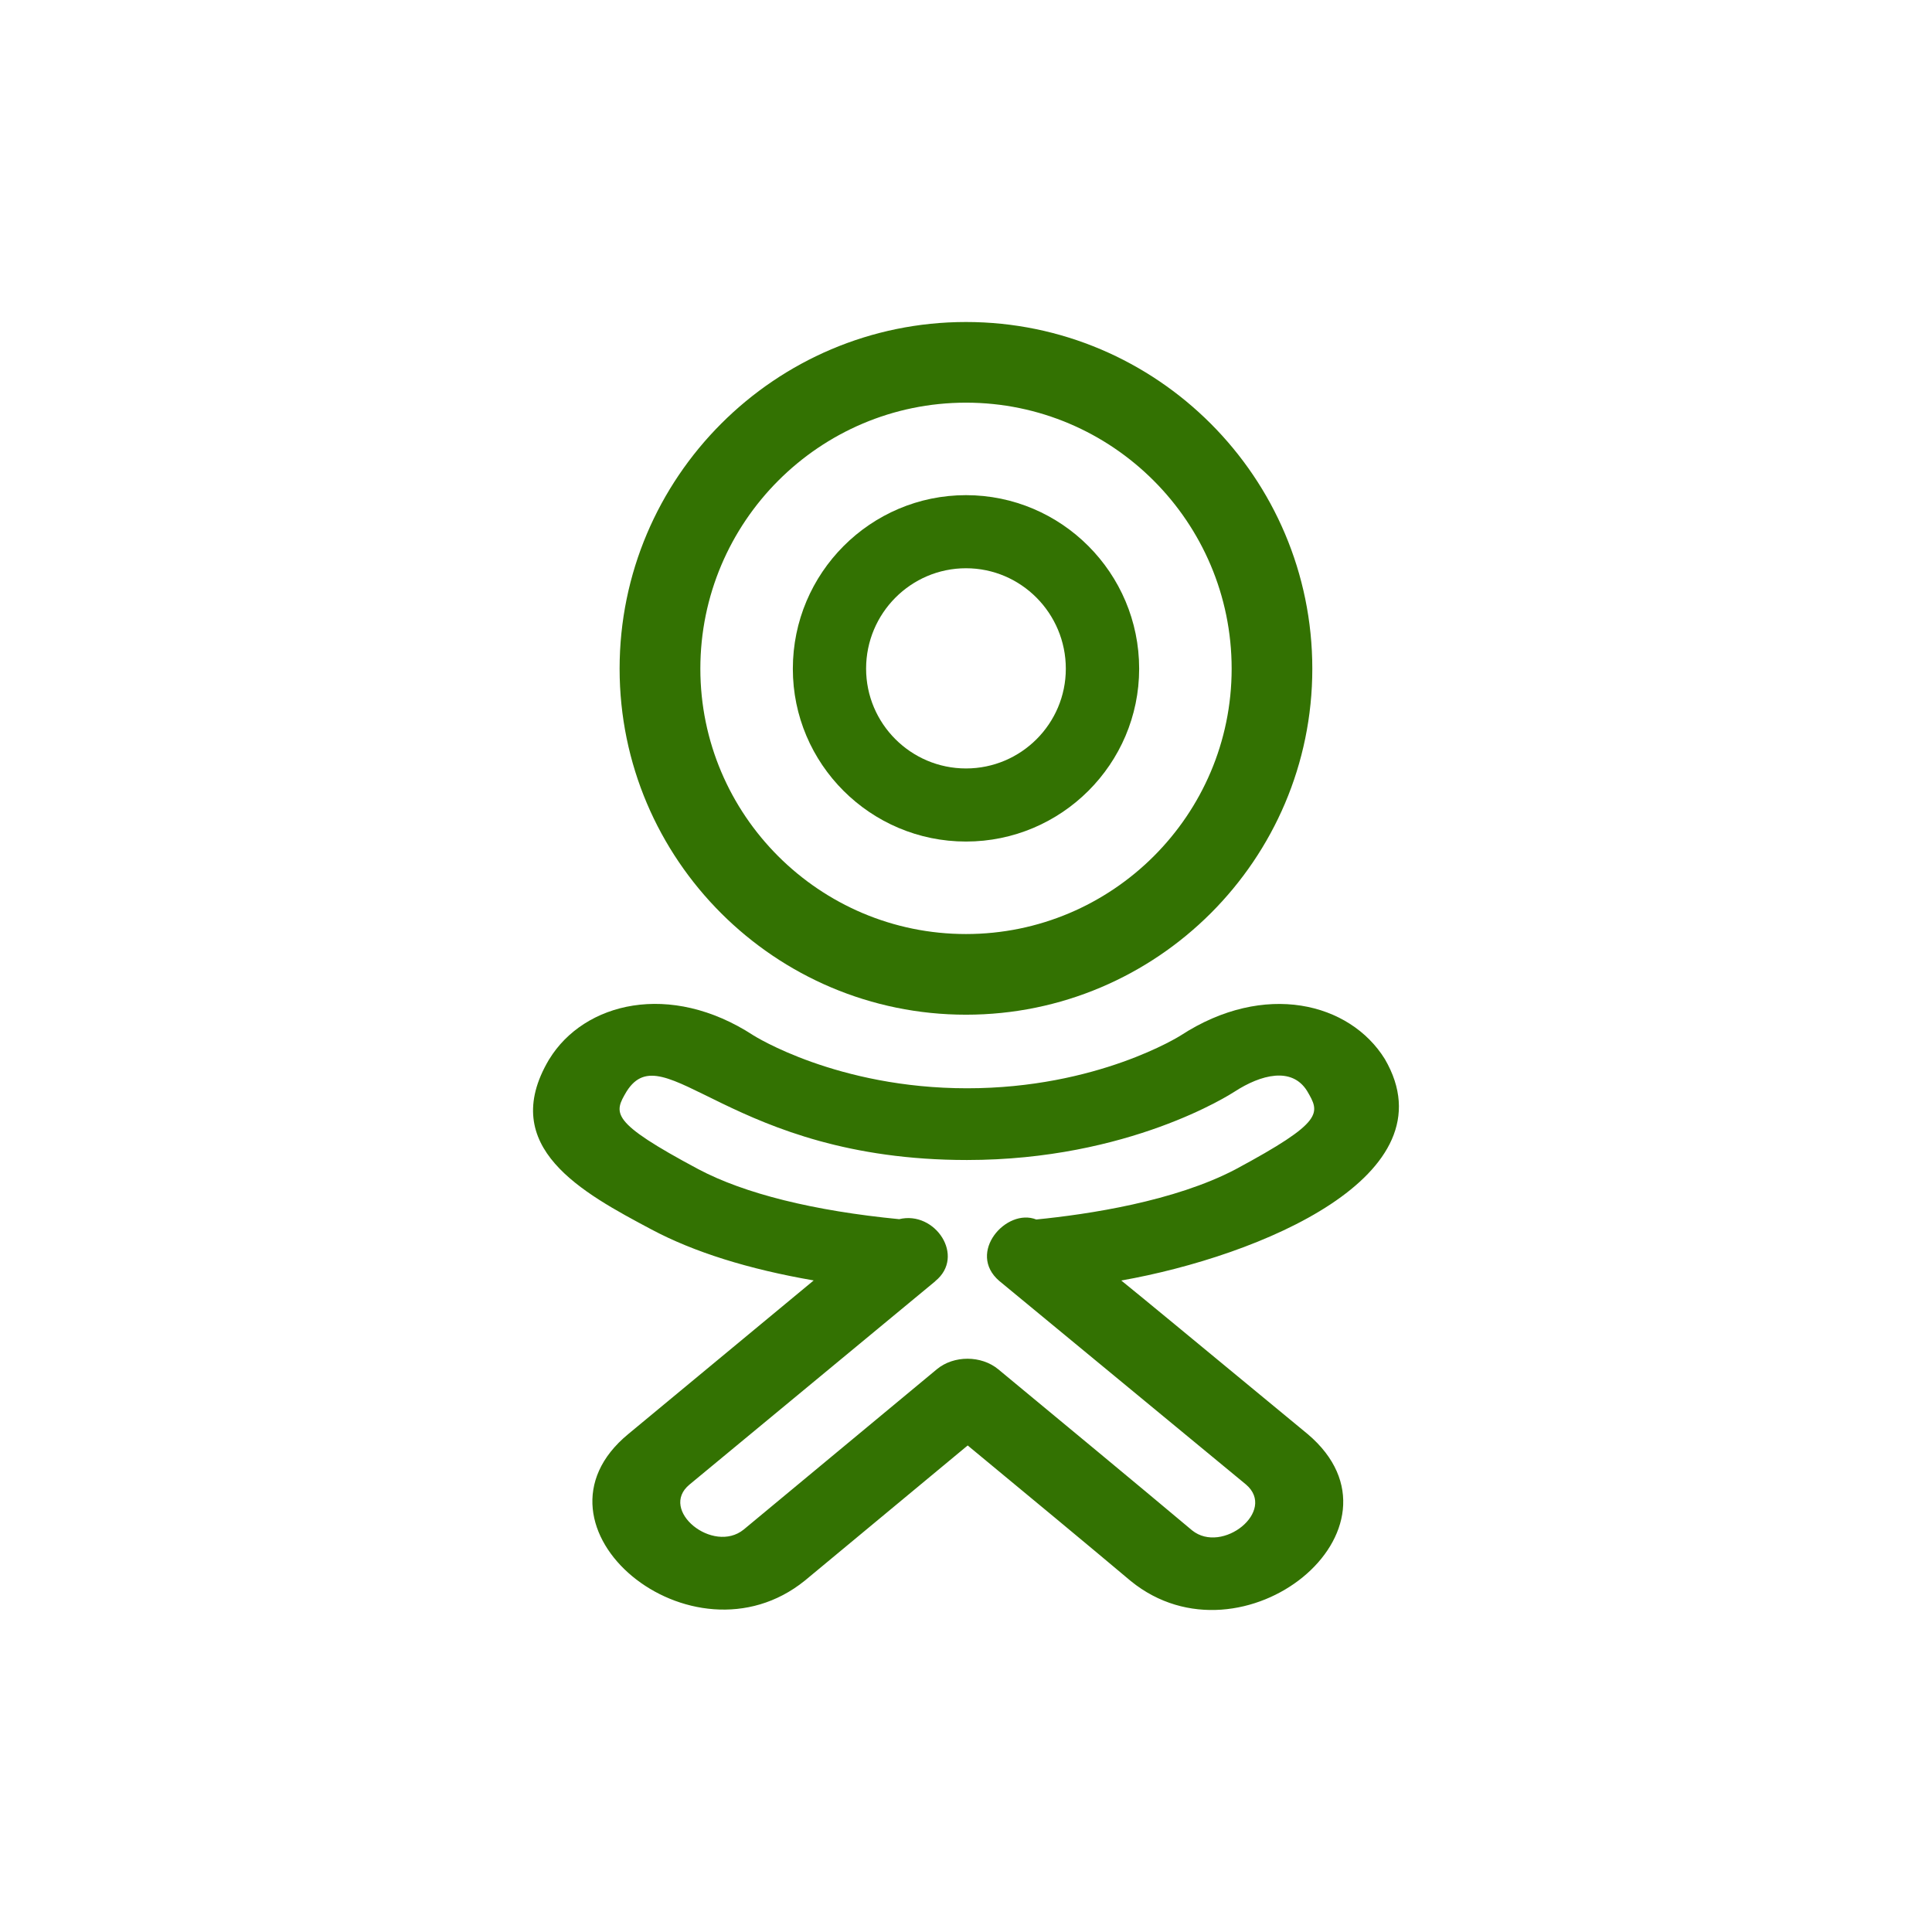
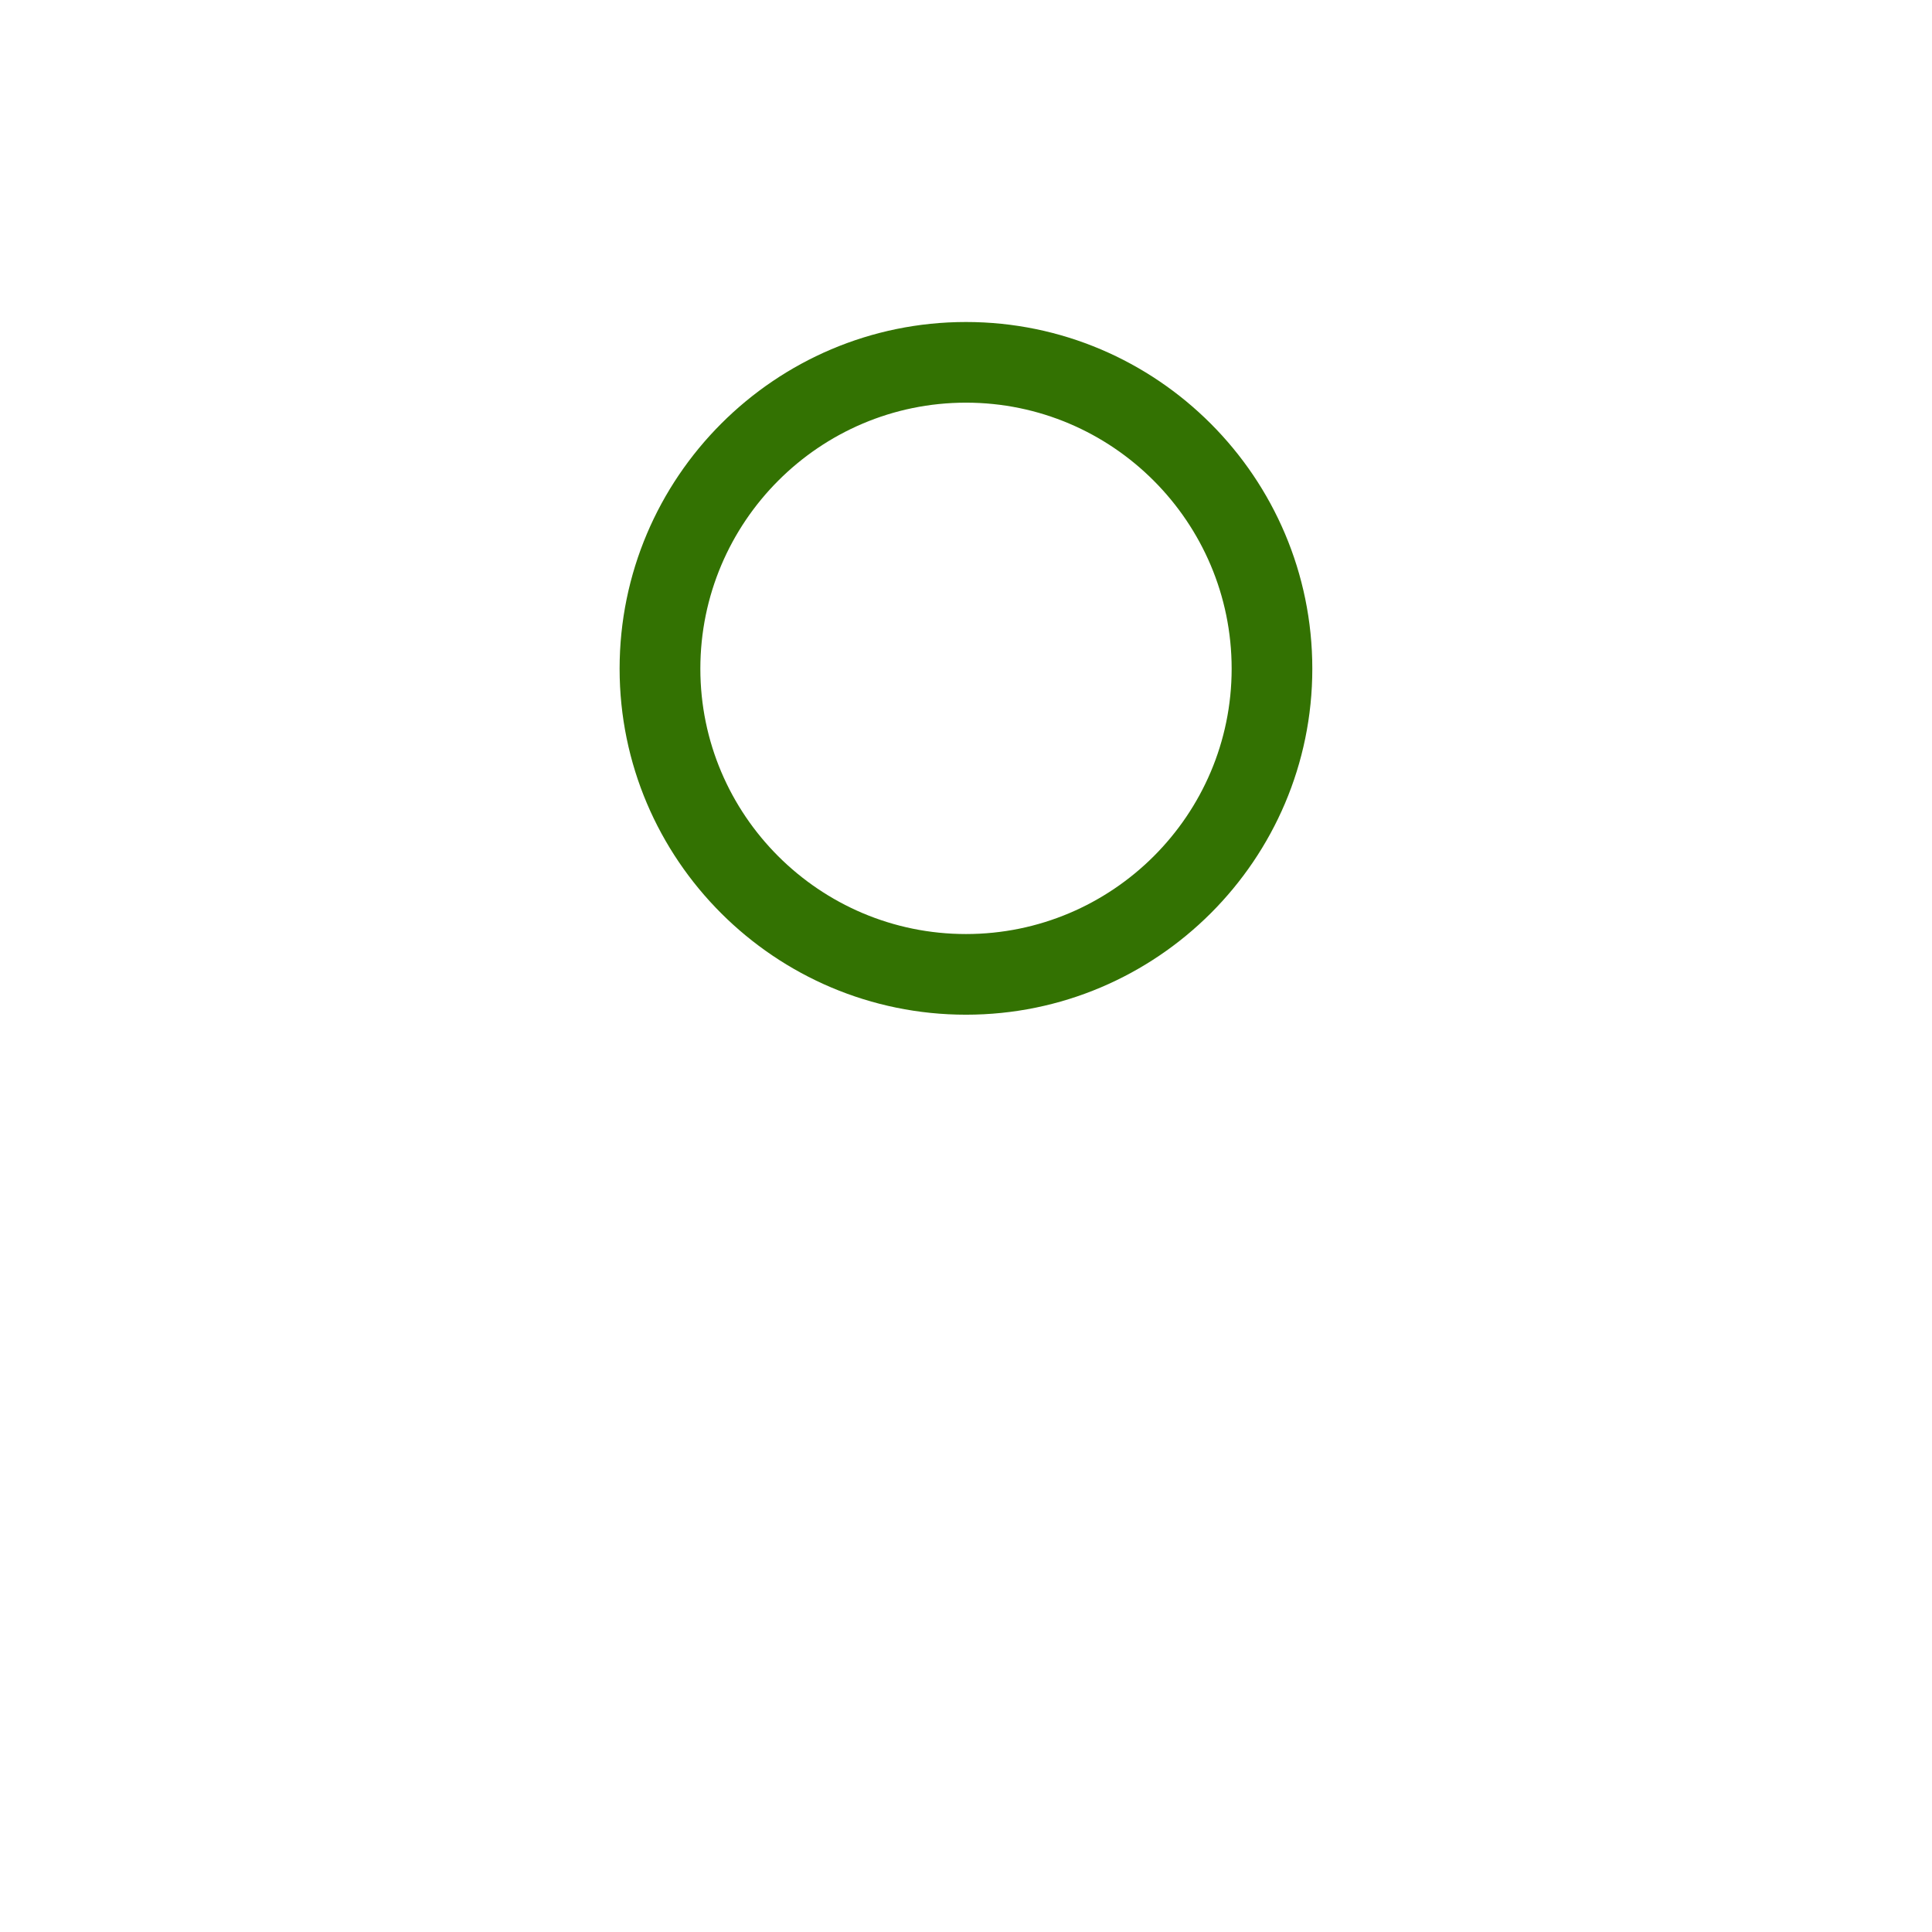
<svg xmlns="http://www.w3.org/2000/svg" width="24" height="24" viewBox="0 0 24 24" fill="none">
-   <path d="M17.203 13.156C16.768 12.454 15.708 12.187 14.67 12.861C14.66 12.868 13.632 13.519 12.014 13.519C10.396 13.519 9.368 12.867 9.358 12.861C8.324 12.187 7.256 12.451 6.823 13.158C6.821 13.16 6.821 13.162 6.819 13.164C6.176 14.251 7.238 14.818 8.093 15.273C8.621 15.554 9.297 15.766 10.108 15.906L7.805 17.814C6.414 18.96 8.593 20.77 9.998 19.635L12.021 17.956C12.8 18.6 13.525 19.201 14.048 19.641C15.435 20.767 17.629 18.989 16.246 17.816C14.596 16.454 14.241 16.16 13.929 15.907C15.652 15.602 18.047 14.604 17.203 13.156ZM12.873 15.149C12.501 15.001 12.006 15.562 12.413 15.912L12.417 15.915C12.418 15.916 12.419 15.917 12.42 15.918C12.421 15.919 12.422 15.92 12.424 15.921C12.631 16.091 15.416 18.39 15.478 18.441C15.864 18.77 15.183 19.312 14.809 19.011C14.14 18.449 13.08 17.572 12.401 17.01C12.191 16.836 11.848 16.834 11.637 17.01L9.238 19.001C8.858 19.308 8.18 18.76 8.565 18.442L11.616 15.918C11.617 15.916 11.618 15.915 11.619 15.914C11.998 15.606 11.616 15.036 11.17 15.145C10.108 15.042 9.248 14.828 8.675 14.524C7.568 13.933 7.624 13.829 7.784 13.558C8.25 12.821 9.075 14.41 12.012 14.41C14.024 14.41 15.286 13.593 15.336 13.561C15.664 13.348 16.048 13.249 16.237 13.552C16.398 13.827 16.457 13.93 15.348 14.526C14.59 14.924 13.519 15.085 12.873 15.149Z" fill="#337202" />
-   <path d="M12 10.454C13.186 10.454 14.151 9.49 14.151 8.307C14.151 7.118 13.186 6.151 12 6.151C10.814 6.151 9.849 7.118 9.849 8.307C9.848 9.49 10.813 10.454 12 10.454ZM12 7.059C12.684 7.059 13.24 7.619 13.24 8.307C13.24 8.99 12.684 9.546 12 9.546C11.316 9.546 10.759 8.99 10.759 8.306C10.759 7.619 11.315 7.059 12 7.059Z" fill="#337202" />
  <path d="M12 12.605C14.372 12.605 16.302 10.677 16.302 8.307C16.302 5.932 14.372 4 12 4C9.628 4 7.697 5.932 7.697 8.307C7.697 10.677 9.627 12.605 12 12.605ZM12 5.002C13.819 5.002 15.3 6.485 15.3 8.307C15.3 10.124 13.82 11.603 12 11.603C10.18 11.603 8.7 10.124 8.7 8.307C8.7 6.485 10.18 5.002 12 5.002Z" fill="#337202" />
</svg>